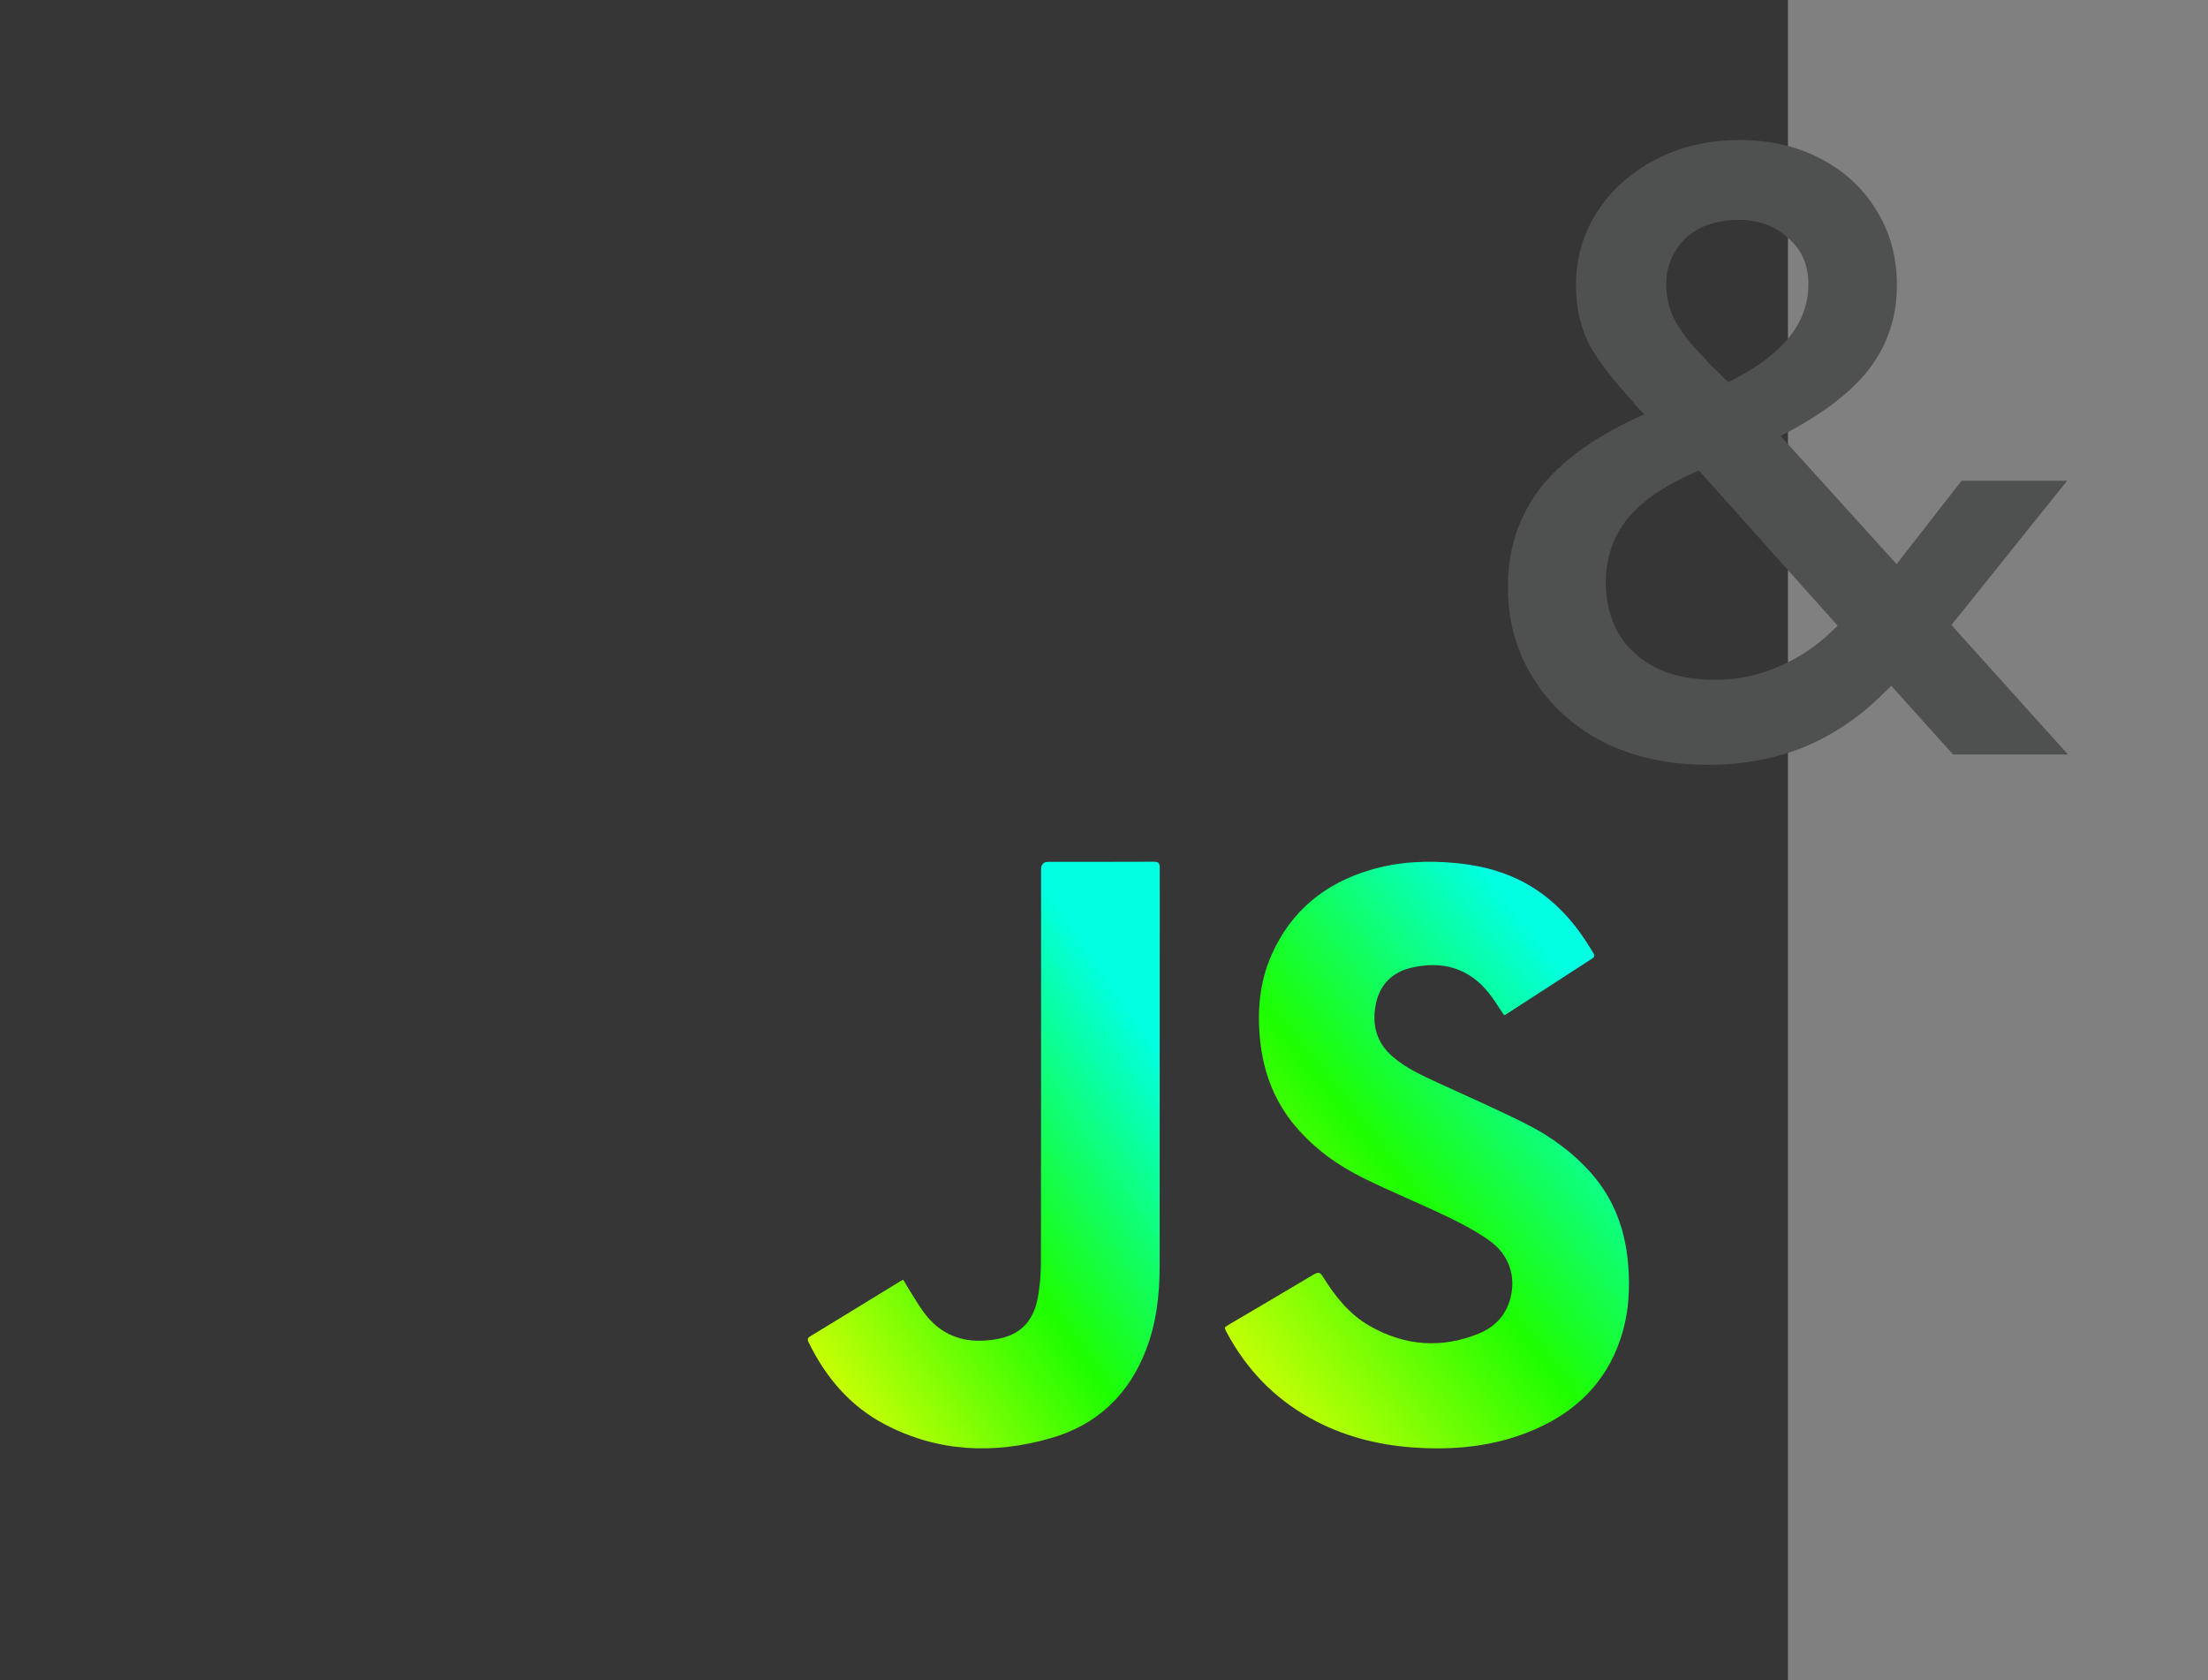
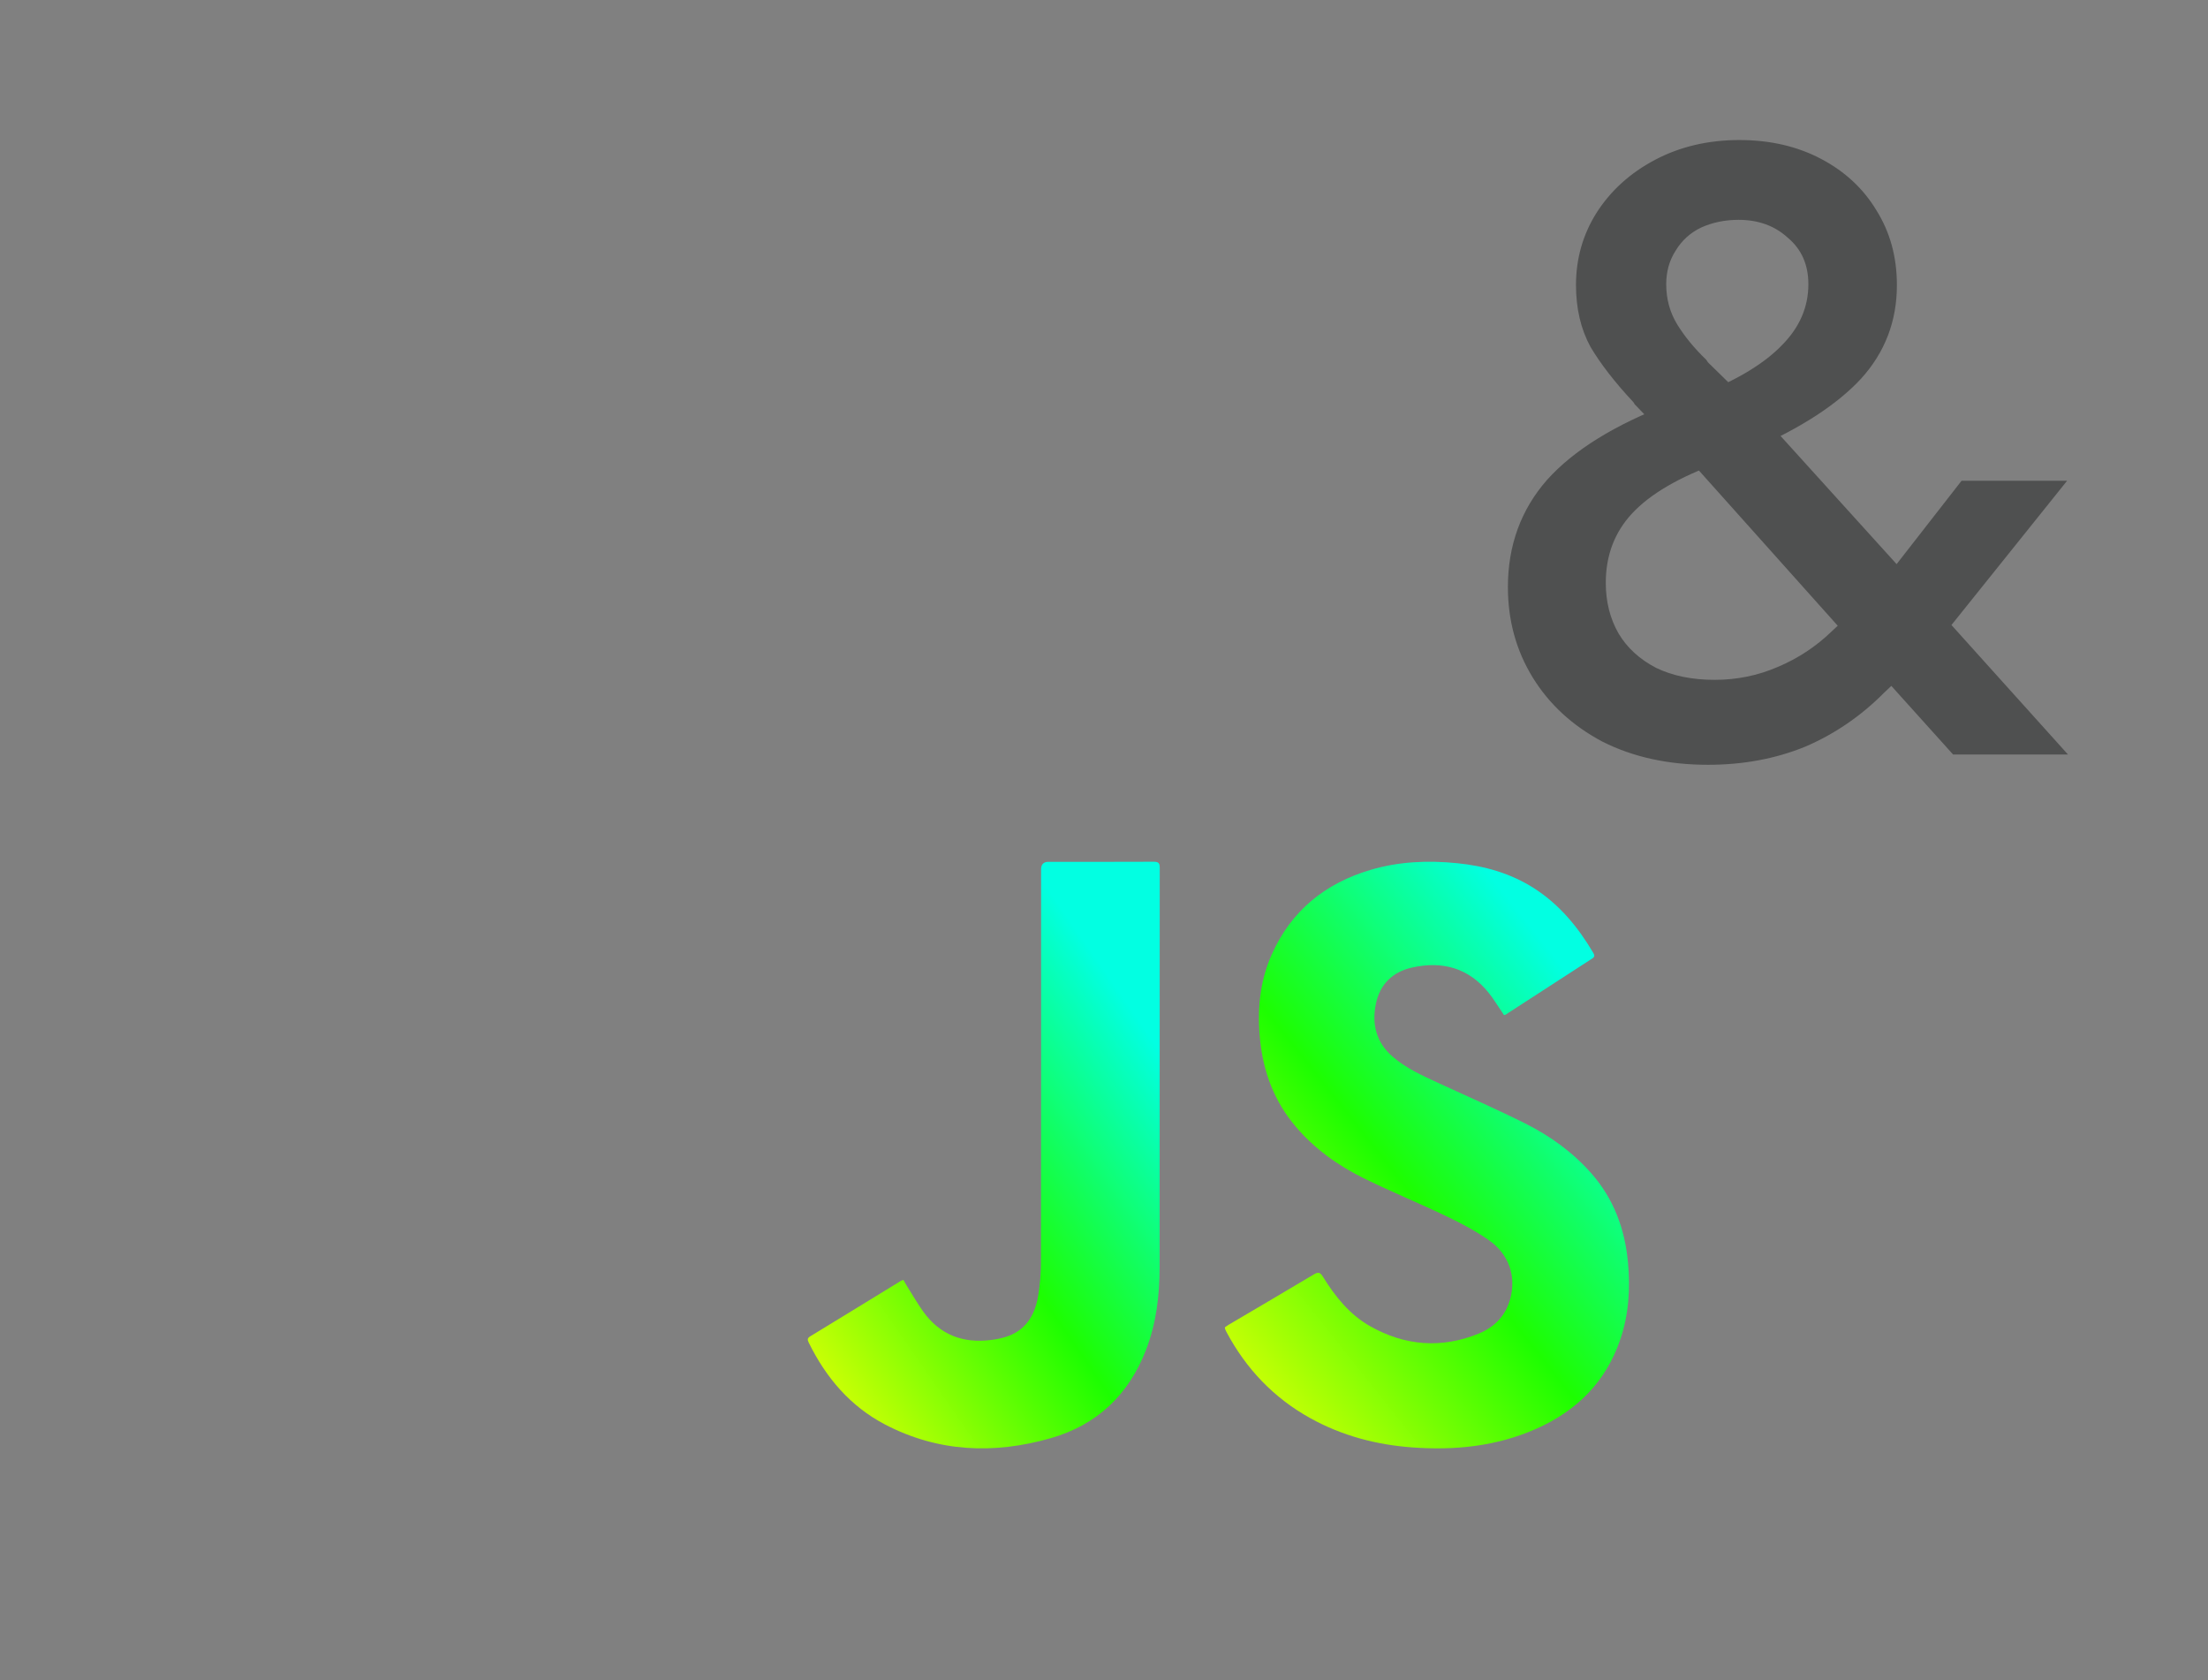
<svg xmlns="http://www.w3.org/2000/svg" width="205" height="156" viewBox="0 0 205 156" fill="none">
  <rect x="0" y="0" width="205" height="156" fill="#808080" stroke="none" />
-   <rect width="166" height="156" fill="#363636" />
  <path d="M113.738 123.209C113.835 123.142 113.935 123.068 114.04 123.005C116.686 121.444 119.339 119.891 121.977 118.314C122.371 118.079 122.561 118.094 122.816 118.51C123.957 120.353 125.296 122.036 127.203 123.115C130.448 124.954 133.844 125.213 137.302 123.801C138.752 123.209 139.808 122.138 140.226 120.546C140.775 118.463 140.098 116.439 138.234 115.133C137.019 114.282 135.693 113.584 134.354 112.94C131.786 111.709 129.144 110.63 126.591 109.371C124.205 108.191 122.047 106.649 120.294 104.582C118.318 102.256 117.289 99.534 116.987 96.507C116.716 93.796 116.949 91.149 118.059 88.642C119.88 84.528 123.052 81.994 127.264 80.751C129.891 79.975 132.579 79.861 135.29 80.135C137.859 80.394 140.288 81.077 142.481 82.496C144.813 84.007 146.535 86.093 147.935 88.478C148.062 88.694 148.059 88.839 147.83 88.984C145.142 90.721 142.458 92.467 139.773 94.204C139.75 94.22 139.715 94.216 139.63 94.232C139.549 94.106 139.464 93.965 139.367 93.828C138.992 93.282 138.648 92.71 138.238 92.196C136.35 89.831 133.871 89.184 131.047 89.835C129.318 90.231 128.127 91.361 127.748 93.165C127.35 95.063 127.767 96.757 129.272 98.071C130.521 99.162 132.01 99.829 133.488 100.515C136.215 101.778 138.973 102.974 141.657 104.323C143.947 105.477 146.028 106.975 147.749 108.932C149.822 111.289 150.863 114.082 151.149 117.2C151.373 119.643 151.223 122.044 150.426 124.374C149.068 128.347 146.337 131.01 142.593 132.661C138.926 134.277 135.066 134.661 131.121 134.371C127.779 134.128 124.596 133.289 121.64 131.649C118.271 129.778 115.707 127.096 113.881 123.675C113.831 123.577 113.781 123.479 113.742 123.373C113.727 123.33 113.73 123.283 113.727 123.213L113.738 123.209Z" fill="url(#paint0_linear_11315_59676)" />
  <path d="M83.866 118.809C84.003 119.043 84.117 119.25 84.242 119.452C84.728 120.221 85.181 121.01 85.706 121.748C87.268 123.933 89.421 124.73 92.016 124.397C92.485 124.338 92.955 124.246 93.405 124.104C95.198 123.533 96.059 122.149 96.372 120.392C96.56 119.325 96.642 118.23 96.646 117.144C96.665 105 96.658 92.857 96.658 80.714C96.658 80.243 96.885 80.008 97.339 80.008C100.595 80.008 103.852 80.016 107.112 80C107.543 80 107.68 80.115 107.676 80.559C107.664 92.913 107.672 105.262 107.664 117.616C107.664 120.245 107.359 122.831 106.408 125.301C104.787 129.509 101.828 132.293 97.554 133.515C92.29 135.022 87.099 134.819 82.16 132.238C78.946 130.556 76.688 127.899 75.087 124.643C74.966 124.393 74.938 124.231 75.224 124.06C78.03 122.355 80.829 120.634 83.628 118.92C83.678 118.889 83.741 118.869 83.866 118.817V118.809Z" fill="url(#paint1_linear_11315_59676)" />
  <path d="M191.921 44.629L179.593 60.005V56.261L192 70.044H181.331L173.587 61.44L177.38 61.997L174.93 64.308C172.77 66.485 170.32 68.158 167.581 69.327C164.841 70.442 161.838 71 158.571 71C154.883 71 151.617 70.283 148.772 68.849C145.98 67.362 143.82 65.37 142.292 62.874C140.764 60.377 140 57.589 140 54.508C140 50.631 141.212 47.311 143.635 44.549C146.111 41.788 149.931 39.424 155.094 37.459L154.225 40.088L151.933 37.698C151.88 37.645 151.828 37.592 151.775 37.538C151.722 37.432 151.67 37.353 151.617 37.299C149.931 35.494 148.614 33.794 147.666 32.2C146.77 30.554 146.322 28.642 146.322 26.464C146.322 24.021 146.954 21.79 148.219 19.772C149.536 17.701 151.354 16.054 153.672 14.832C155.99 13.611 158.598 13 161.495 13C164.34 13 166.869 13.584 169.082 14.753C171.295 15.921 173.007 17.515 174.219 19.533C175.483 21.551 176.116 23.862 176.116 26.464C176.116 29.81 175.009 32.705 172.796 35.148C170.584 37.538 167.238 39.716 162.76 41.681L163.234 38.176L178.17 54.668H174.298L182.122 44.629H191.921ZM154.699 26.385C154.699 27.766 155.042 29.014 155.726 30.129C156.411 31.244 157.307 32.333 158.413 33.396L158.571 33.635L161.337 36.343L158.176 36.503C161.443 35.175 163.866 33.688 165.447 32.041C167.08 30.395 167.897 28.509 167.897 26.385C167.897 24.579 167.264 23.145 166 22.082C164.788 20.967 163.26 20.409 161.416 20.409C160.152 20.409 158.993 20.648 157.939 21.126C156.938 21.604 156.148 22.321 155.568 23.277C154.989 24.18 154.699 25.216 154.699 26.385ZM170.109 58.571L172.322 56.5L173.191 60.962L156.517 42.319L159.599 42.956C155.911 44.284 153.224 45.851 151.538 47.657C149.905 49.409 149.088 51.56 149.088 54.11C149.088 55.863 149.483 57.429 150.274 58.81C151.064 60.138 152.223 61.201 153.751 61.997C155.279 62.741 157.096 63.113 159.204 63.113C161.258 63.113 163.208 62.714 165.052 61.918C166.948 61.121 168.634 60.005 170.109 58.571Z" fill="#4F5050" />
  <defs>
    <linearGradient id="paint0_linear_11315_59676" x1="137.362" y1="80" x2="96.641" y2="112.364" gradientUnits="userSpaceOnUse">
      <stop stop-color="#02FFE2" />
      <stop offset="0.464" stop-color="#1DFE01" />
      <stop offset="1" stop-color="#F2FF06" />
    </linearGradient>
    <linearGradient id="paint1_linear_11315_59676" x1="95.586" y1="80" x2="56.462" y2="107.082" gradientUnits="userSpaceOnUse">
      <stop stop-color="#02FFE2" />
      <stop offset="0.464" stop-color="#1DFE01" />
      <stop offset="1" stop-color="#F2FF06" />
    </linearGradient>
  </defs>
</svg>